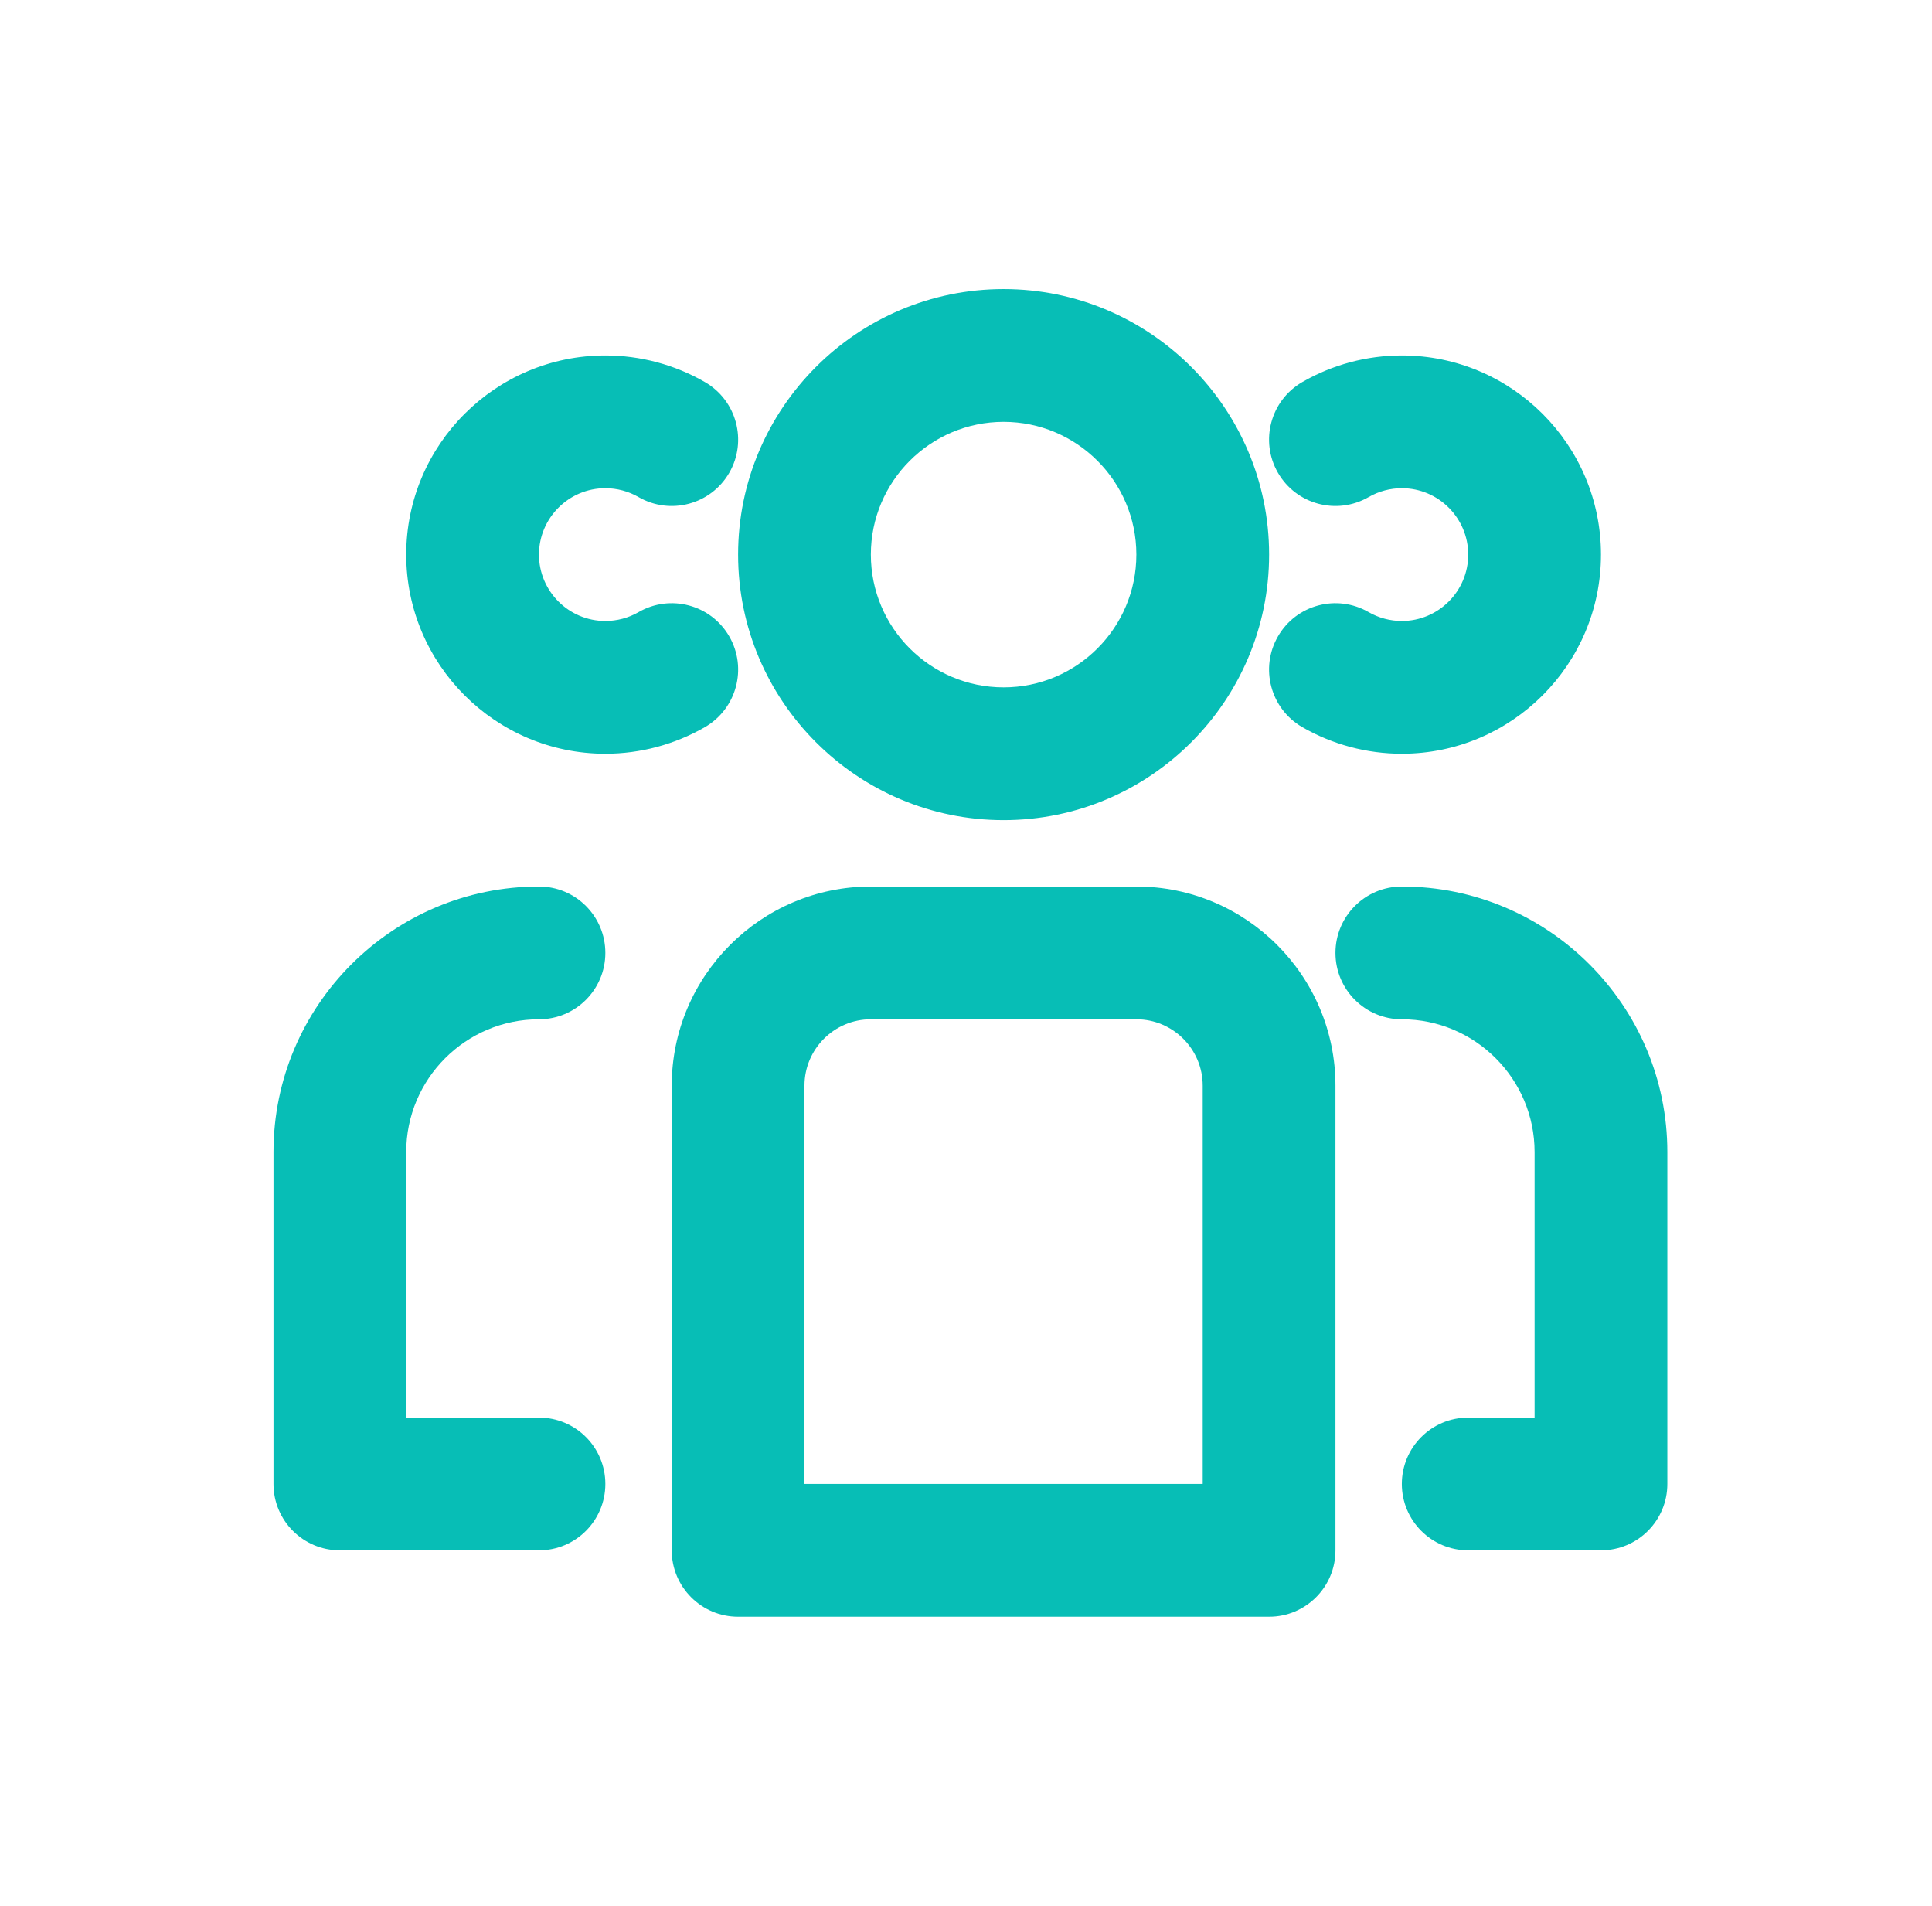
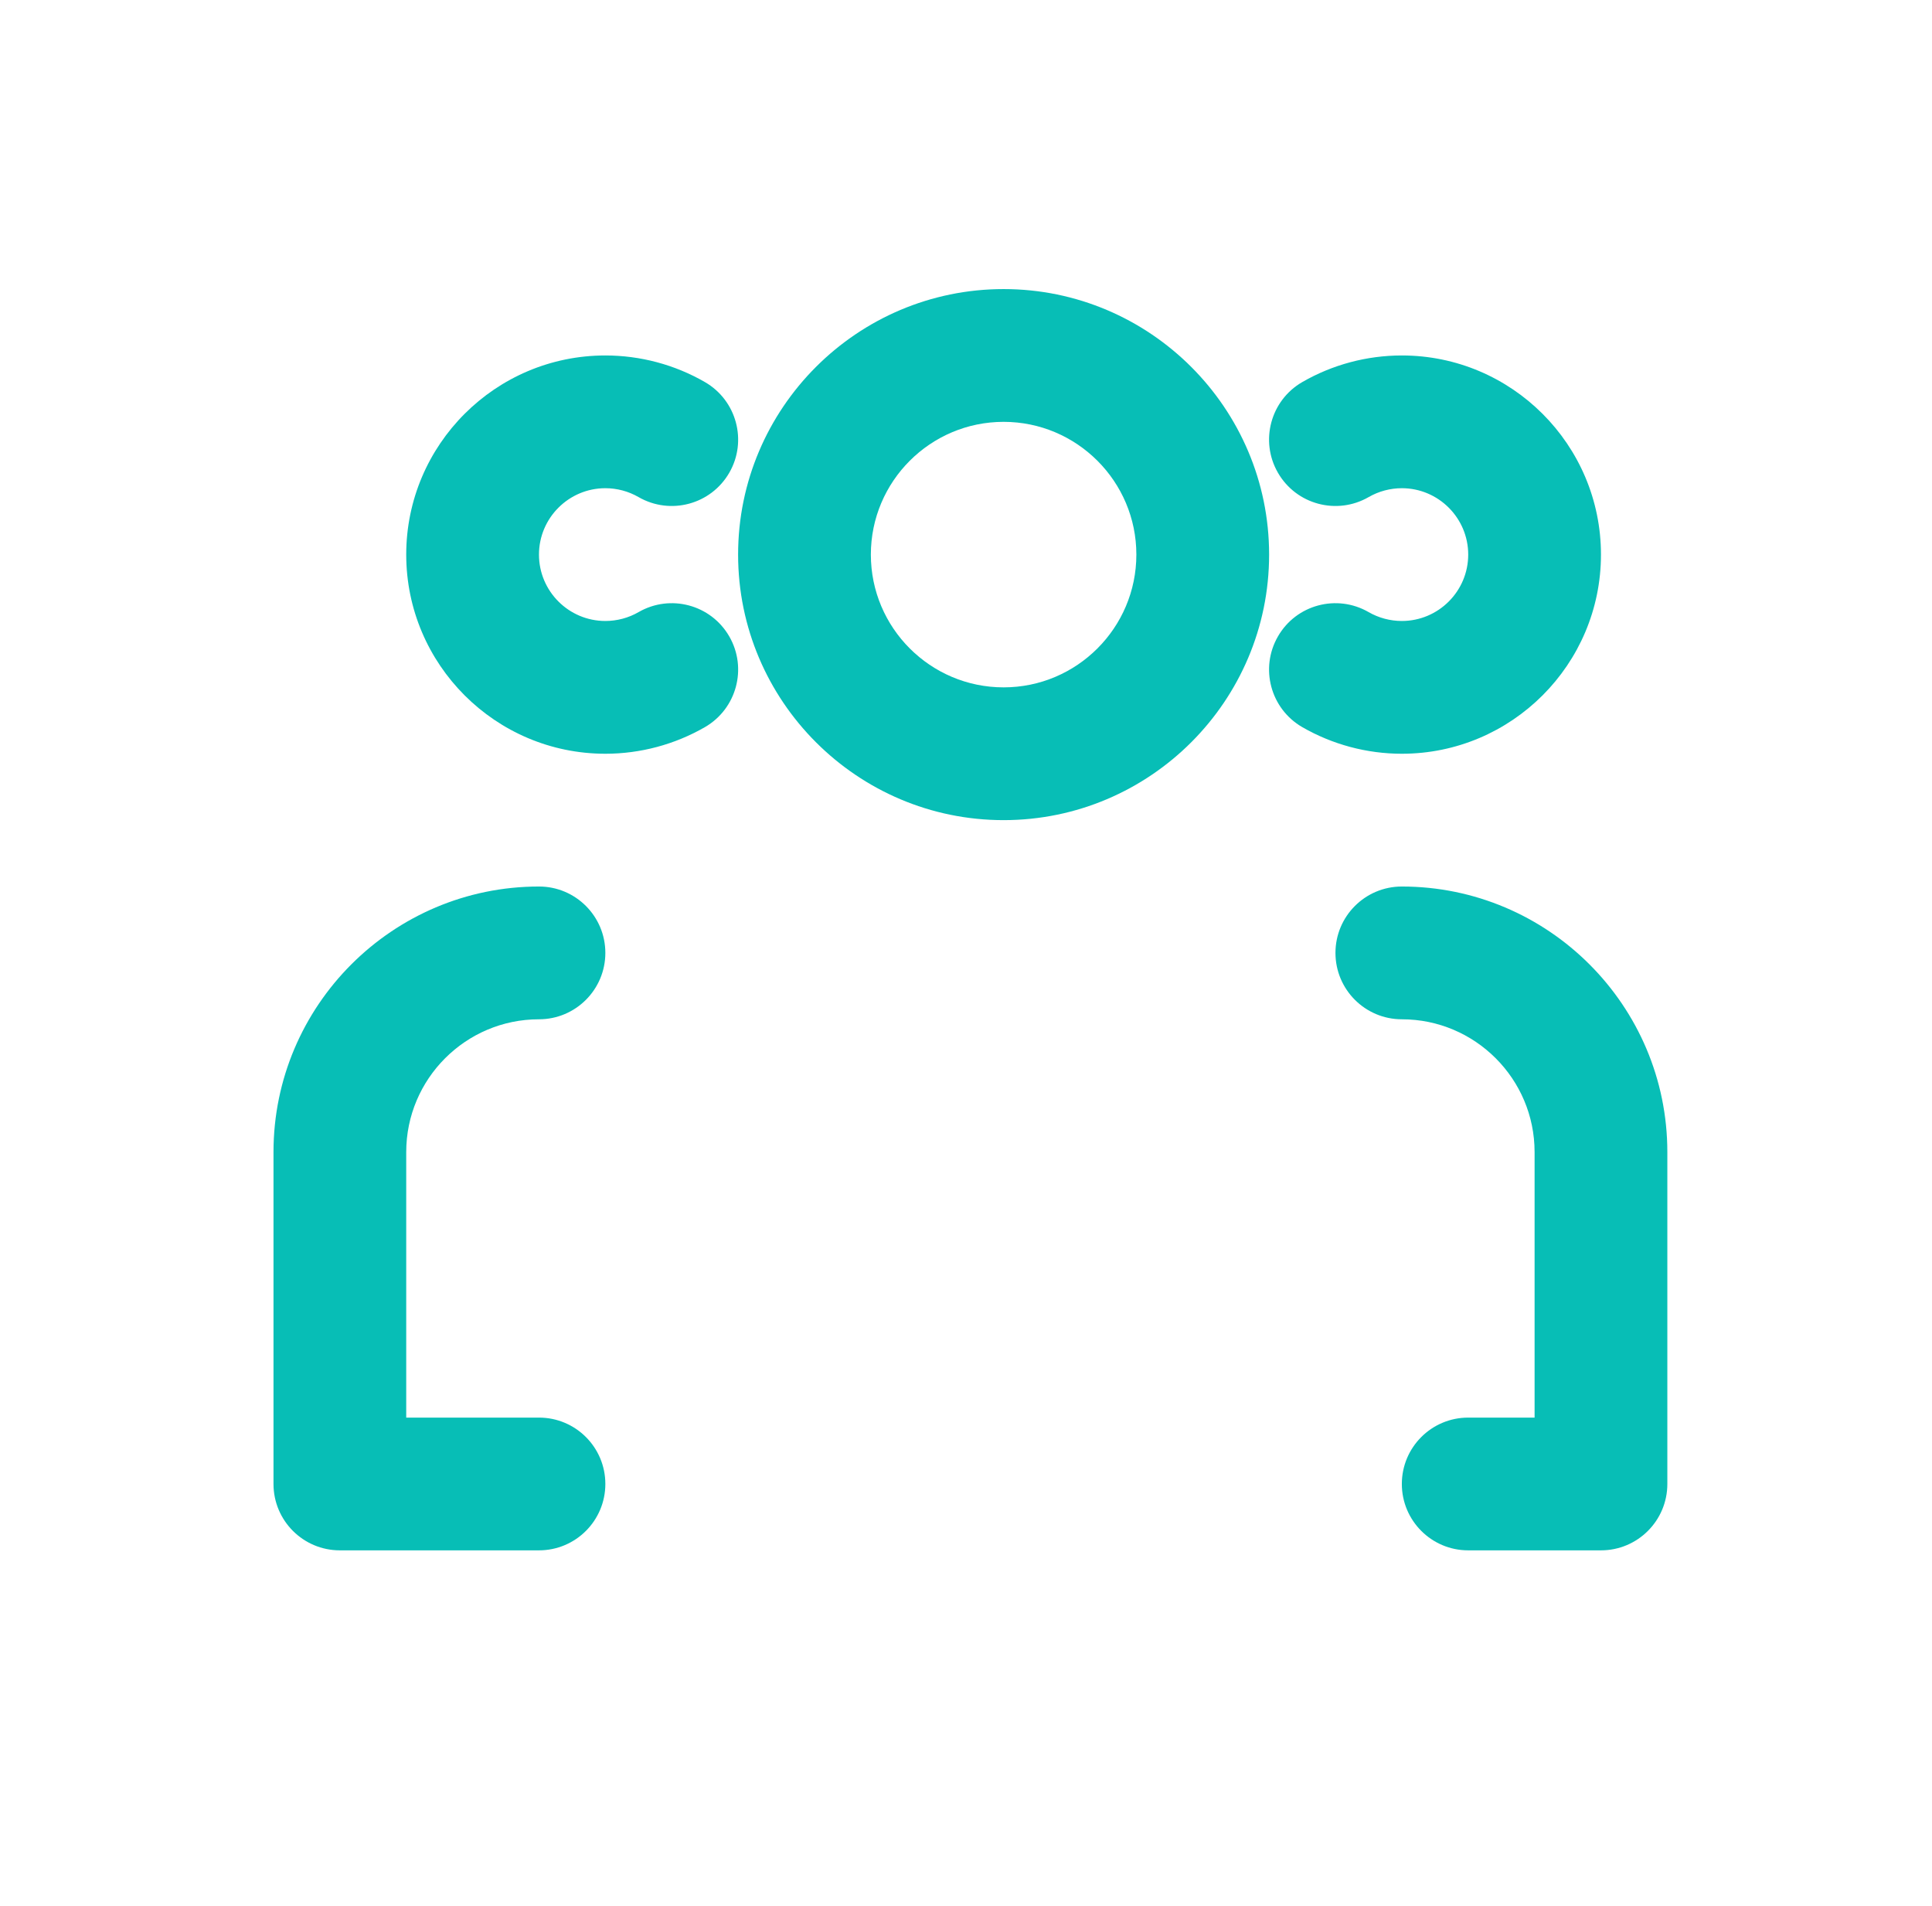
<svg xmlns="http://www.w3.org/2000/svg" width="73" height="72" viewBox="0 0 73 72" fill="none">
  <path d="M37.921 30.984C43.452 30.984 47.953 26.484 47.953 20.952C47.953 15.421 43.452 10.921 37.921 10.921C32.389 10.921 27.889 15.421 27.889 20.952C27.889 26.484 32.389 30.984 37.921 30.984ZM37.921 15.937C40.687 15.937 42.937 18.186 42.937 20.952C42.937 23.719 40.687 25.968 37.921 25.968C35.154 25.968 32.905 23.719 32.905 20.952C32.905 18.186 35.154 15.937 37.921 15.937Z" fill="#07BEB6" />
  <path d="M52.968 23.46C52.528 23.46 52.093 23.344 51.713 23.125C50.511 22.432 48.977 22.843 48.287 24.043C47.595 25.243 48.006 26.776 49.205 27.47C50.346 28.128 51.648 28.476 52.968 28.476C57.117 28.476 60.492 25.101 60.492 20.952C60.492 16.803 57.117 13.429 52.968 13.429C51.648 13.429 50.346 13.776 49.205 14.435C48.006 15.128 47.595 16.662 48.287 17.861C48.979 19.06 50.511 19.472 51.713 18.78C52.093 18.561 52.528 18.444 52.968 18.444C54.351 18.444 55.476 19.57 55.476 20.952C55.476 22.335 54.351 23.46 52.968 23.46Z" fill="#07BEB6" />
  <path d="M27.555 24.043C26.862 22.843 25.331 22.432 24.128 23.125C23.749 23.344 23.314 23.46 22.873 23.46C21.491 23.46 20.365 22.335 20.365 20.952C20.365 19.57 21.491 18.444 22.873 18.444C23.314 18.444 23.749 18.561 24.128 18.78C25.331 19.472 26.862 19.06 27.555 17.861C28.247 16.662 27.835 15.128 26.636 14.435C25.495 13.776 24.193 13.429 22.873 13.429C18.724 13.429 15.349 16.803 15.349 20.952C15.349 25.101 18.724 28.476 22.873 28.476C24.193 28.476 25.495 28.128 26.636 27.47C27.835 26.776 28.247 25.243 27.555 24.043Z" fill="#07BEB6" />
  <path d="M52.968 33.492C51.583 33.492 50.46 34.615 50.46 36C50.46 37.385 51.583 38.508 52.968 38.508C55.735 38.508 57.984 40.758 57.984 43.524V53.556H55.476C54.091 53.556 52.968 54.678 52.968 56.063C52.968 57.448 54.091 58.571 55.476 58.571H60.492C61.877 58.571 63 57.448 63 56.063V43.524C63 37.992 58.5 33.492 52.968 33.492Z" fill="#07BEB6" />
  <path d="M20.365 38.508C21.75 38.508 22.873 37.385 22.873 36C22.873 34.615 21.75 33.492 20.365 33.492C14.834 33.492 10.334 37.992 10.334 43.524V56.063C10.334 57.448 11.456 58.571 12.841 58.571H20.365C21.75 58.571 22.873 57.448 22.873 56.063C22.873 54.678 21.75 53.556 20.365 53.556H15.349V43.524C15.349 40.758 17.599 38.508 20.365 38.508Z" fill="#07BEB6" />
-   <path d="M42.937 33.492H32.905C28.756 33.492 25.381 36.867 25.381 41.016V58.571C25.381 59.956 26.504 61.079 27.889 61.079H47.953C49.337 61.079 50.46 59.956 50.46 58.571V41.016C50.46 36.867 47.086 33.492 42.937 33.492ZM45.444 56.063H30.397V41.016C30.397 39.633 31.522 38.508 32.905 38.508H42.937C44.319 38.508 45.444 39.633 45.444 41.016V56.063Z" fill="#07BEB6" />
</svg>